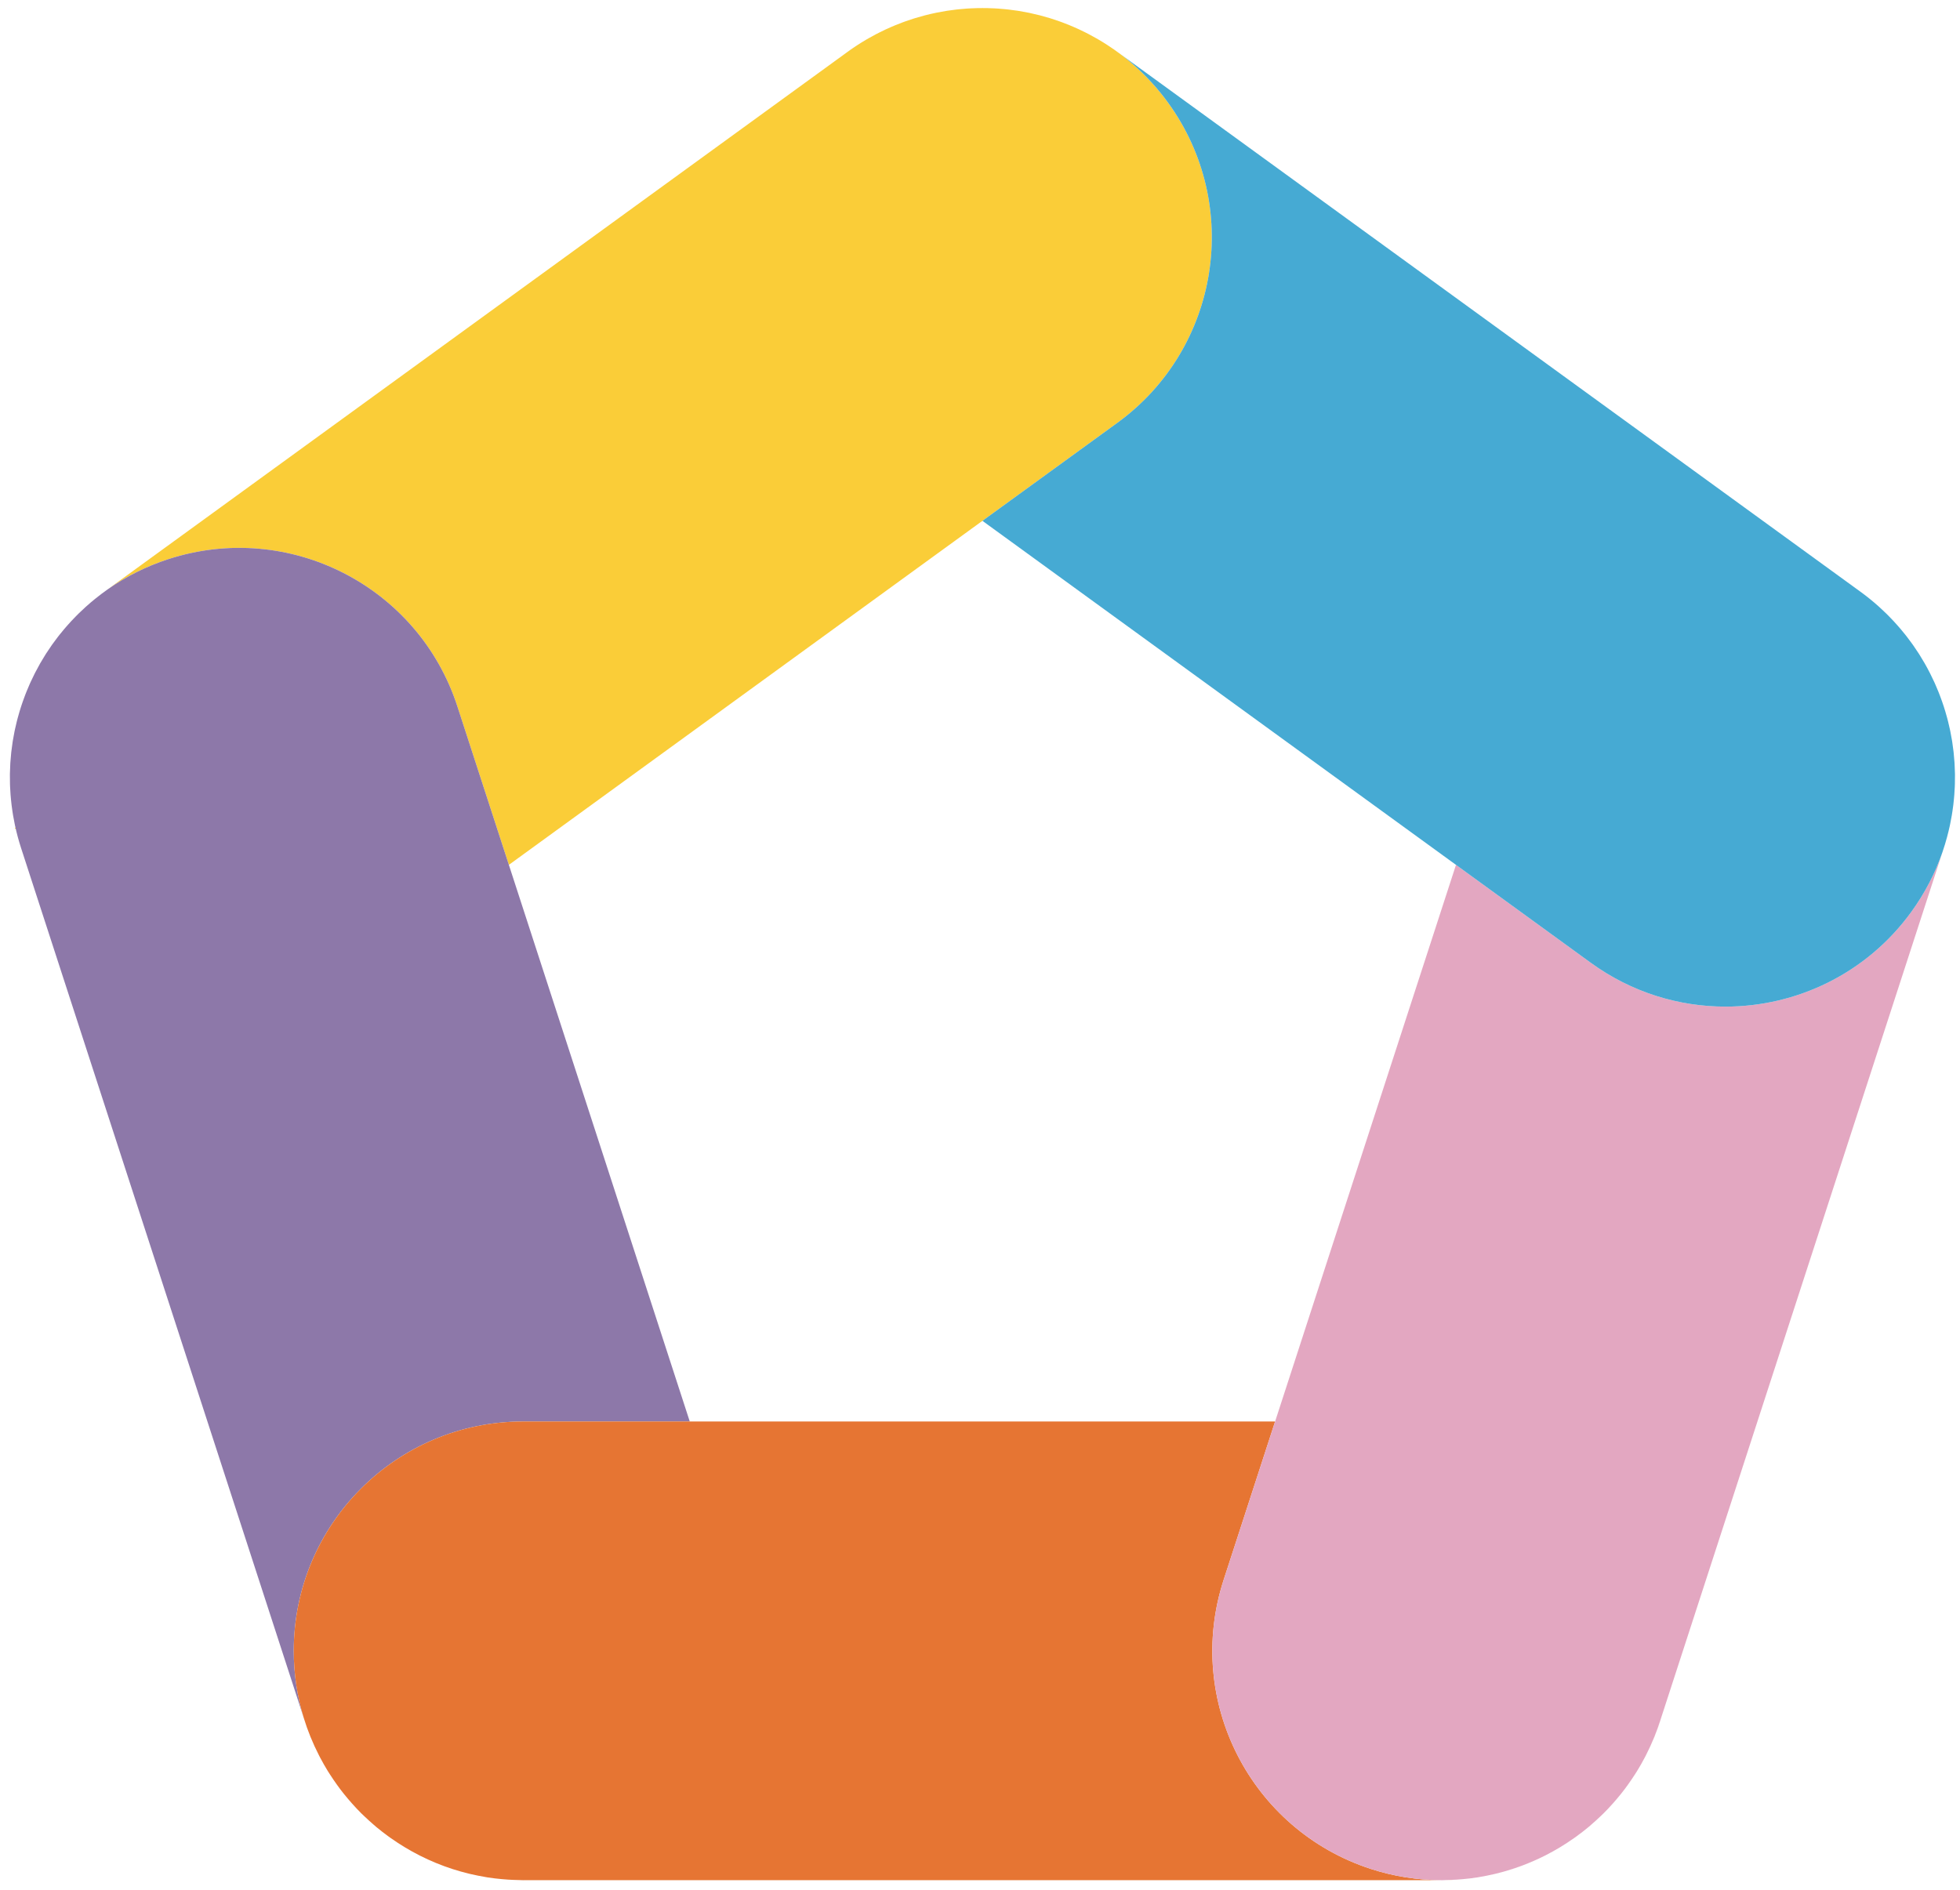
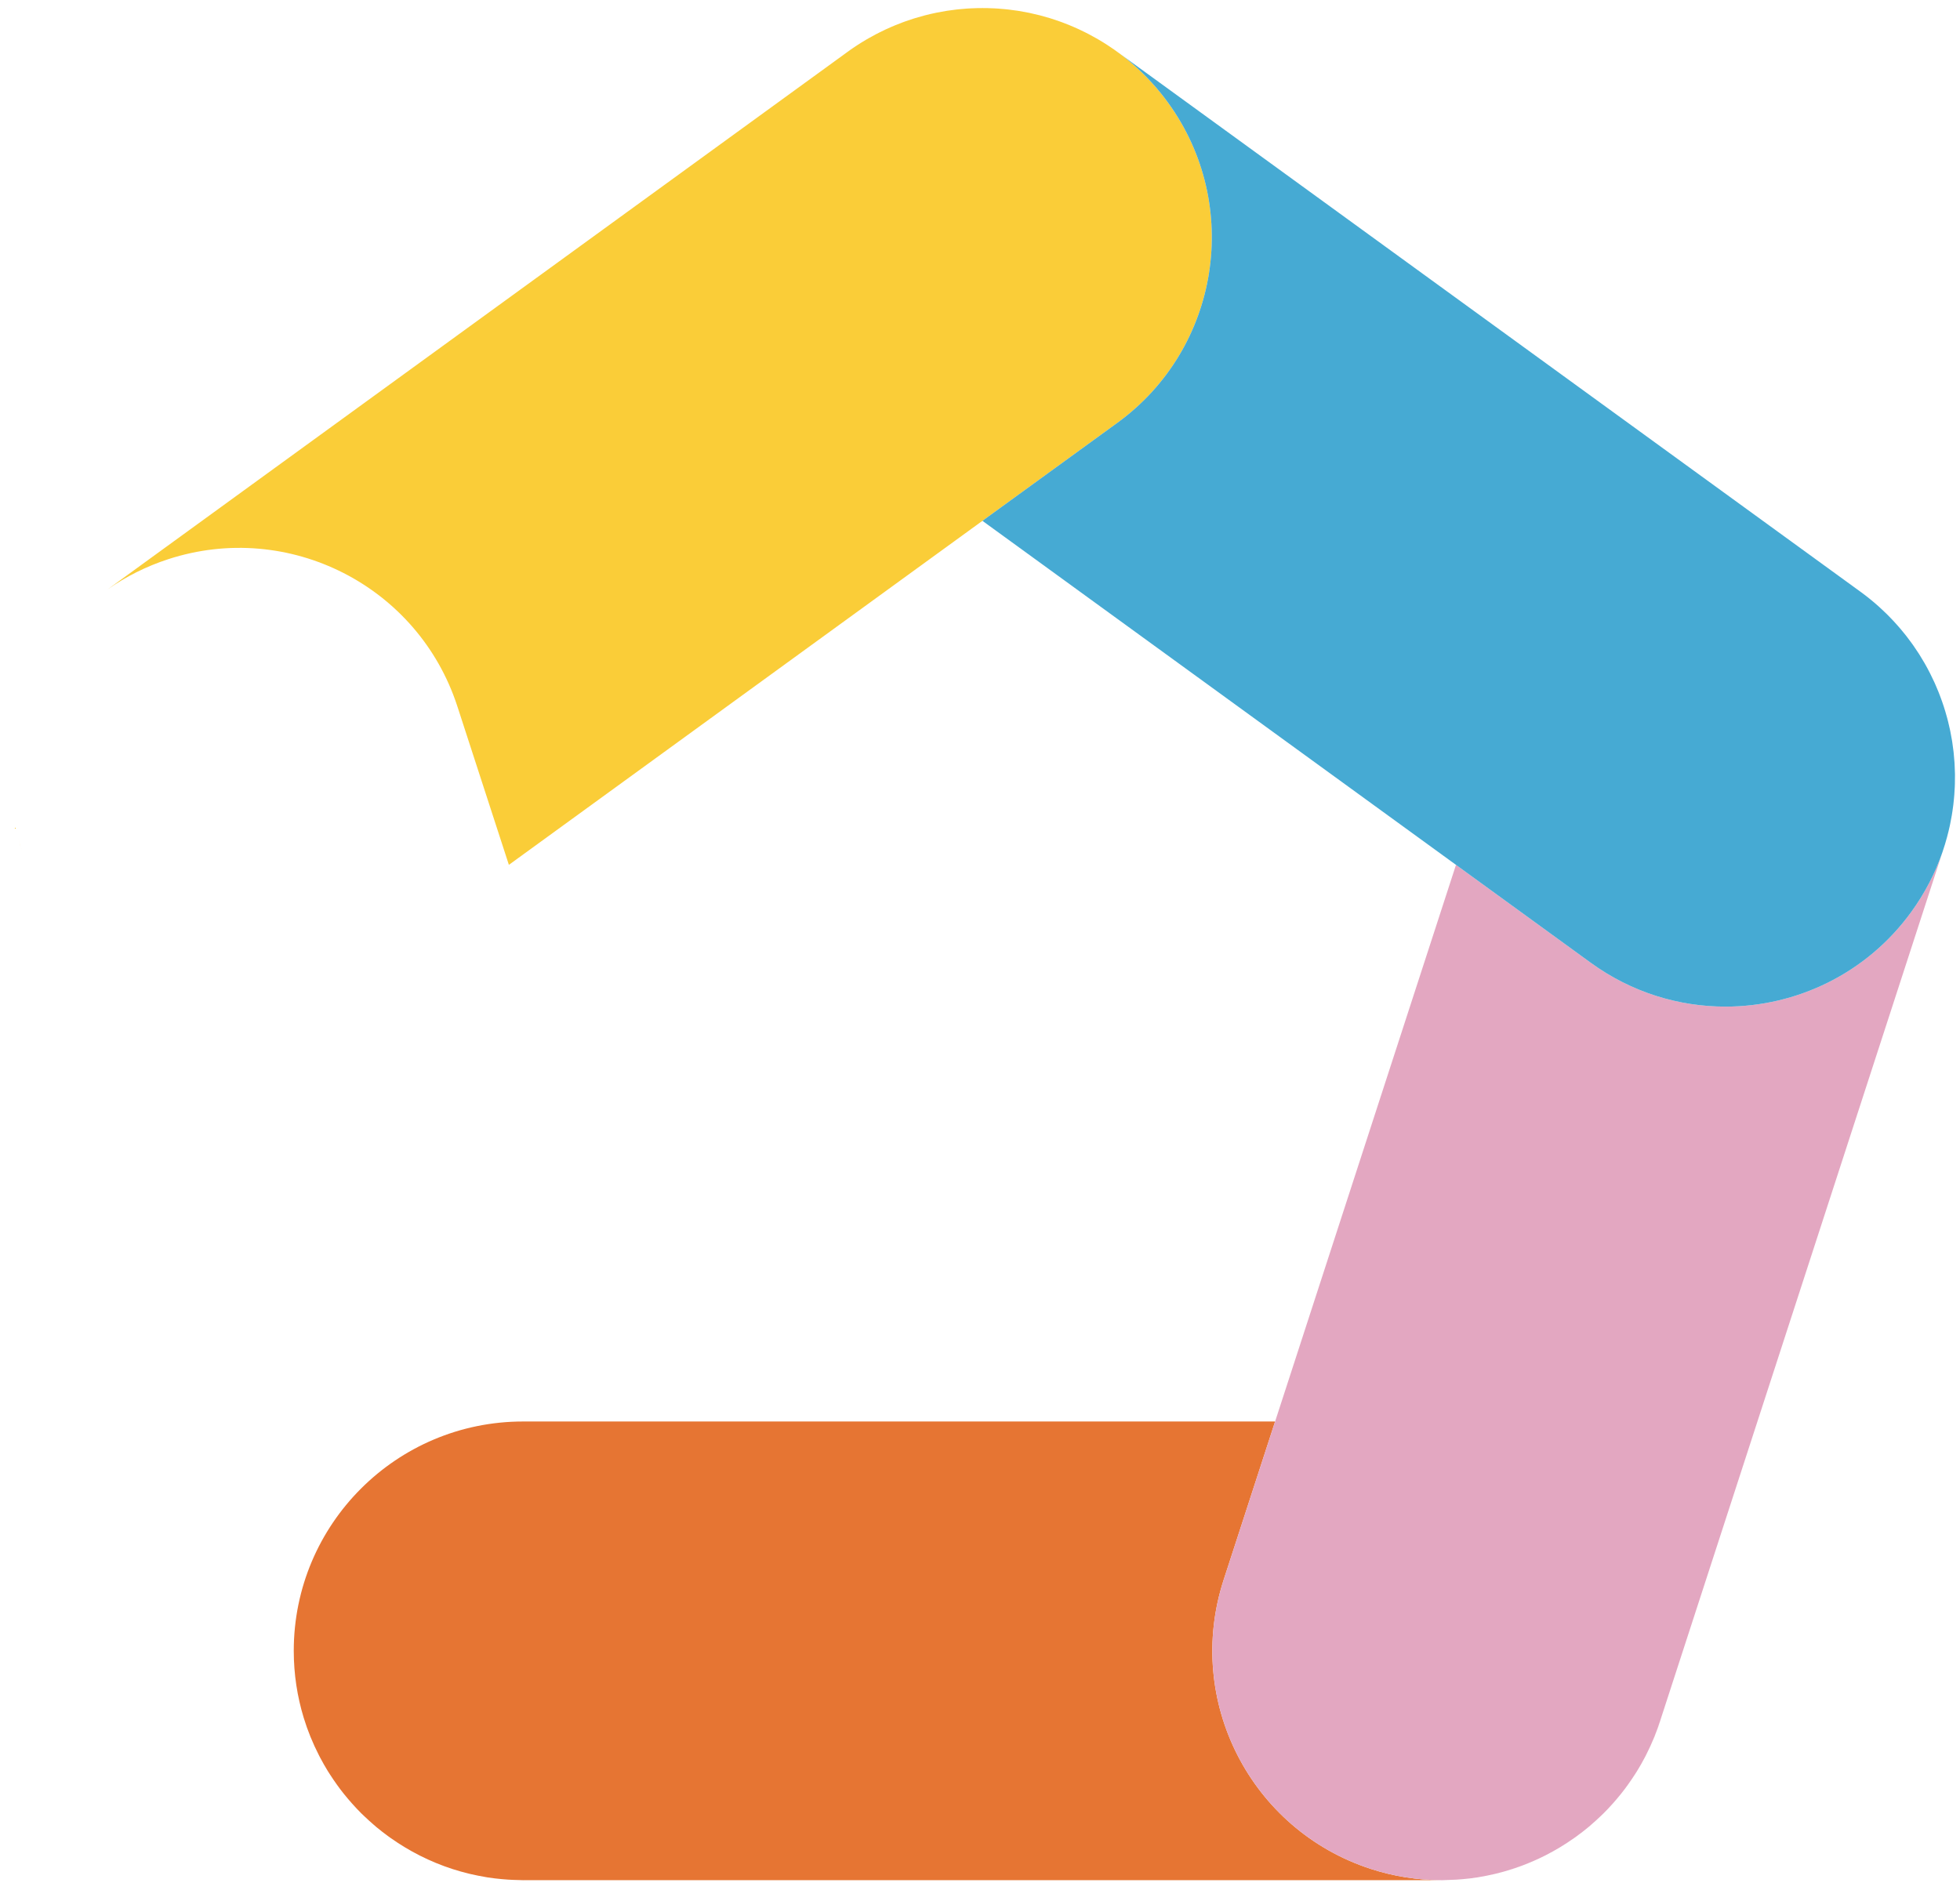
<svg xmlns="http://www.w3.org/2000/svg" width="282px" height="272px" viewBox="0 0 282 272" version="1.1">
  <title>_Orange 5G_Pentagone_RVB</title>
  <g id="Page-2" stroke="none" stroke-width="1" fill="none" fill-rule="evenodd">
    <g id="osk-5g-siet-b2b-rozcestnik" transform="translate(-925, -1328)">
      <g id="_Orange-5G_Pentagone_RVB" transform="translate(925, 1328)">
        <path d="M2.555,120.42 C2.751,121.147 2.968,121.869 3.214,122.586 L3.037,122.041 C2.862,121.502 2.702,120.962 2.555,120.42" id="Fill-1" fill="#FACD38" />
        <path d="M10.915,88.685 C11.053,88.544 11.191,88.404 11.333,88.266 C11.191,88.404 11.054,88.544 10.915,88.685" id="Fill-2" fill="#FACD38" />
        <path d="M8.567,91.338 C8.794,91.051 9.027,90.768 9.264,90.488 C9.025,90.768 8.794,91.052 8.567,91.338" id="Fill-3" fill="#FACD38" />
        <path d="M12.246,87.407 C12.32,87.34 12.393,87.272 12.467,87.206 C12.393,87.272 12.32,87.34 12.246,87.407" id="Fill-4" fill="#FACD38" />
        <path d="M6.635,94.042 C6.885,93.653 7.143,93.269 7.409,92.889 C7.142,93.269 6.885,93.654 6.635,94.042" id="Fill-5" fill="#FACD38" />
        <path d="M7.55,92.689 C7.798,92.343 8.052,92.001 8.313,91.662 C8.051,92.001 7.798,92.343 7.55,92.689" id="Fill-6" fill="#FACD38" />
        <path d="M1.452,113.236 C1.446,113.098 1.441,112.959 1.437,112.82 C1.441,112.959 1.446,113.098 1.452,113.236" id="Fill-7" fill="#FACD38" />
        <path d="M5.808,95.406 C6.046,94.993 6.292,94.585 6.547,94.181 C6.292,94.586 6.045,94.994 5.808,95.406" id="Fill-8" fill="#FACD38" />
-         <path d="M13.663,86.189 C13.67,86.184 13.676,86.18 13.682,86.174 C13.675,86.18 13.67,86.184 13.663,86.189" id="Fill-9" fill="#FACD38" />
        <path d="M1.573,114.976 C1.552,114.761 1.532,114.546 1.517,114.332 C1.532,114.546 1.553,114.761 1.573,114.976" id="Fill-10" fill="#FACD38" />
        <path d="M1.793,116.766 C1.747,116.456 1.703,116.146 1.665,115.835 C1.703,116.147 1.747,116.456 1.793,116.766" id="Fill-11" fill="#FACD38" />
        <path d="M2.548,120.392 C2.412,119.886 2.289,119.377 2.178,118.869 C2.289,119.38 2.412,119.887 2.548,120.392" id="Fill-12" fill="#FACD38" />
        <path d="M9.687,90.003 C9.878,89.785 10.072,89.57 10.27,89.357 C10.072,89.57 9.878,89.785 9.687,90.003" id="Fill-13" fill="#FACD38" />
        <path d="M2.084,105.279 C2.109,105.161 2.134,105.043 2.159,104.926 C2.134,105.043 2.109,105.161 2.084,105.279" id="Fill-14" fill="#FACD38" />
        <path d="M1.814,106.784 C1.826,106.709 1.838,106.634 1.85,106.558 C1.838,106.634 1.826,106.709 1.814,106.784" id="Fill-15" fill="#FACD38" />
        <path d="M1.611,108.328 C1.617,108.274 1.623,108.22 1.629,108.166 C1.623,108.22 1.617,108.274 1.611,108.328" id="Fill-16" fill="#FACD38" />
-         <path d="M1.48,109.913 C1.483,109.857 1.486,109.802 1.489,109.746 C1.486,109.802 1.483,109.857 1.48,109.913" id="Fill-17" fill="#FACD38" />
+         <path d="M1.48,109.913 C1.486,109.802 1.483,109.857 1.48,109.913" id="Fill-17" fill="#FACD38" />
        <path d="M1.425,111.549 C1.425,111.464 1.426,111.379 1.427,111.296 C1.426,111.379 1.425,111.464 1.425,111.549" id="Fill-18" fill="#FACD38" />
        <path d="M5.067,96.774 C5.28,96.357 5.502,95.944 5.734,95.537 C5.502,95.945 5.279,96.357 5.067,96.774" id="Fill-19" fill="#FACD38" />
        <path d="M2.419,103.807 C2.464,103.632 2.509,103.457 2.556,103.282 C2.51,103.457 2.463,103.632 2.419,103.807" id="Fill-20" fill="#FACD38" />
        <path d="M4.4,98.151 C4.582,97.754 4.771,97.359 4.968,96.969 C4.771,97.36 4.58,97.754 4.4,98.151" id="Fill-21" fill="#FACD38" />
        <path d="M3.806,99.538 C3.951,99.178 4.101,98.823 4.257,98.47 C4.101,98.824 3.95,99.179 3.806,99.538" id="Fill-22" fill="#FACD38" />
        <path d="M3.279,100.942 C3.386,100.638 3.497,100.335 3.612,100.035 C3.497,100.335 3.386,100.638 3.279,100.942" id="Fill-23" fill="#FACD38" />
        <path d="M2.817,102.363 C2.89,102.122 2.966,101.882 3.043,101.643 C2.966,101.882 2.89,102.122 2.817,102.363" id="Fill-24" fill="#FACD38" />
        <path d="M2.119,118.582 C2.033,118.17 1.954,117.757 1.884,117.344 C1.954,117.758 2.034,118.171 2.119,118.582" id="Fill-25" fill="#FACD38" />
        <path d="M65.806,101.645 L73.216,124.448 L160.746,60.853 C175.492,50.14 178.76,29.503 168.047,14.759 C167.713,14.298 167.368,13.848 167.014,13.41 C165.283,11.264 163.328,9.392 161.212,7.796 C160.606,7.338 159.983,6.908 159.351,6.497 C159.347,6.494 159.343,6.491 159.338,6.489 C158.895,6.201 158.446,5.923 157.992,5.658 C157.912,5.612 157.831,5.567 157.751,5.521 C157.381,5.31 157.01,5.104 156.632,4.908 C156.463,4.819 156.291,4.733 156.12,4.647 C155.837,4.507 155.553,4.367 155.267,4.234 C155.008,4.114 154.748,3.997 154.486,3.885 C154.285,3.797 154.084,3.71 153.881,3.628 C153.546,3.49 153.207,3.358 152.868,3.232 C152.735,3.182 152.603,3.133 152.47,3.086 C152.072,2.945 151.672,2.809 151.271,2.683 C151.187,2.656 151.105,2.63 151.02,2.605 C150.582,2.471 150.142,2.345 149.699,2.23 C149.642,2.215 149.585,2.2 149.527,2.186 C149.07,2.069 148.61,1.962 148.148,1.865 C148.093,1.853 148.038,1.843 147.983,1.83 C147.531,1.738 147.076,1.655 146.62,1.581 C146.541,1.569 146.462,1.556 146.384,1.544 C145.958,1.478 145.531,1.421 145.103,1.373 C144.981,1.359 144.86,1.346 144.738,1.333 C144.358,1.295 143.978,1.262 143.597,1.235 C143.417,1.223 143.235,1.213 143.055,1.204 C142.736,1.187 142.418,1.176 142.099,1.168 C141.848,1.161 141.597,1.161 141.348,1.161 C141.099,1.161 140.852,1.163 140.603,1.168 C140.283,1.175 139.963,1.188 139.643,1.204 C139.464,1.213 139.284,1.224 139.105,1.235 C138.721,1.262 138.339,1.295 137.957,1.334 C137.838,1.346 137.719,1.359 137.6,1.372 C137.171,1.421 136.742,1.478 136.314,1.544 C136.236,1.556 136.159,1.569 136.081,1.581 C135.626,1.654 135.171,1.737 134.717,1.83 C134.662,1.841 134.606,1.853 134.55,1.866 C134.09,1.961 133.631,2.068 133.174,2.186 C133.115,2.2 133.057,2.215 132.999,2.231 C132.558,2.345 132.12,2.47 131.682,2.604 C131.596,2.63 131.511,2.658 131.424,2.684 C131.025,2.811 130.629,2.944 130.233,3.084 C130.098,3.133 129.963,3.183 129.827,3.234 C129.491,3.359 129.155,3.489 128.822,3.627 C128.616,3.71 128.412,3.798 128.207,3.887 C127.95,4 127.692,4.113 127.436,4.232 C127.147,4.367 126.86,4.507 126.573,4.652 C126.404,4.736 126.237,4.818 126.071,4.905 C125.692,5.104 125.314,5.311 124.94,5.526 C124.864,5.569 124.787,5.612 124.711,5.656 C124.711,5.656 124.711,5.656 124.713,5.656 C123.773,6.205 122.851,6.805 121.953,7.458 L121.481,7.801 L75.115,41.489 L75.114,41.489 L15.489,84.808 C18.105,82.977 21.03,81.496 24.224,80.458 C41.558,74.828 60.174,84.313 65.806,101.645" id="Fill-26" fill="#FACD38" />
        <path d="M46.044,252.876 C45.986,252.766 45.931,252.655 45.873,252.543 C45.931,252.655 45.986,252.766 46.044,252.876" id="Fill-27" fill="#8D78A9" />
        <path d="M47.494,255.361 C47.384,255.189 47.27,255.018 47.164,254.846 C47.27,255.02 47.384,255.189 47.494,255.361" id="Fill-28" fill="#8D78A9" />
        <path d="M48.944,257.446 C48.784,257.234 48.63,257.017 48.474,256.802 C48.629,257.018 48.784,257.234 48.944,257.446" id="Fill-29" fill="#8D78A9" />
        <path d="M50.65,259.515 C50.452,259.294 50.259,259.07 50.068,258.844 C50.259,259.071 50.452,259.294 50.65,259.515" id="Fill-30" fill="#8D78A9" />
-         <path d="M1.437,112.82 C1.441,112.959 1.446,113.098 1.452,113.236 C1.468,113.601 1.488,113.966 1.517,114.332 C1.532,114.546 1.552,114.761 1.573,114.976 C1.601,115.262 1.629,115.549 1.665,115.835 C1.703,116.146 1.747,116.456 1.793,116.766 C1.823,116.959 1.851,117.151 1.884,117.344 C1.954,117.757 2.033,118.17 2.119,118.582 C2.139,118.678 2.157,118.774 2.178,118.869 C2.289,119.377 2.412,119.886 2.548,120.392 C2.551,120.402 2.553,120.412 2.555,120.42 C2.702,120.962 2.862,121.502 3.037,122.041 L43.703,247.197 C42.77,244.144 42.265,240.903 42.265,237.545 C42.265,219.319 57.039,204.545 75.265,204.545 L99.241,204.545 L65.806,101.645 C60.174,84.313 41.558,74.828 24.224,80.458 C21.03,81.496 18.105,82.977 15.489,84.808 C14.868,85.243 14.267,85.701 13.682,86.174 C13.676,86.18 13.67,86.184 13.663,86.189 C13.256,86.519 12.857,86.858 12.467,87.206 C12.393,87.272 12.32,87.34 12.246,87.407 C11.936,87.689 11.631,87.974 11.333,88.266 C11.191,88.404 11.053,88.544 10.915,88.685 C10.697,88.907 10.481,89.13 10.27,89.357 C10.072,89.57 9.878,89.785 9.687,90.003 C9.545,90.164 9.403,90.324 9.264,90.488 C9.027,90.768 8.794,91.051 8.567,91.338 C8.481,91.446 8.396,91.554 8.313,91.662 C8.052,92.001 7.798,92.343 7.55,92.689 C7.503,92.756 7.456,92.822 7.409,92.889 C7.143,93.269 6.885,93.653 6.635,94.042 C6.606,94.088 6.577,94.135 6.547,94.181 C6.292,94.585 6.046,94.993 5.808,95.406 C5.783,95.45 5.758,95.493 5.734,95.537 C5.502,95.944 5.28,96.357 5.067,96.774 C5.032,96.838 5.001,96.903 4.968,96.969 C4.771,97.359 4.582,97.754 4.4,98.151 C4.352,98.257 4.304,98.363 4.257,98.47 C4.101,98.823 3.951,99.178 3.806,99.538 C3.74,99.702 3.676,99.868 3.612,100.035 C3.497,100.335 3.386,100.638 3.279,100.942 C3.198,101.175 3.12,101.409 3.043,101.643 C2.966,101.882 2.89,102.122 2.817,102.363 C2.726,102.667 2.64,102.974 2.556,103.282 C2.509,103.457 2.464,103.632 2.419,103.807 C2.325,104.178 2.24,104.552 2.159,104.926 C2.134,105.043 2.109,105.161 2.084,105.279 C1.998,105.703 1.921,106.13 1.85,106.558 C1.838,106.634 1.826,106.709 1.814,106.784 C1.742,107.242 1.681,107.703 1.629,108.166 C1.623,108.22 1.617,108.274 1.611,108.328 C1.561,108.799 1.52,109.271 1.489,109.746 C1.486,109.802 1.483,109.857 1.48,109.913 C1.452,110.373 1.434,110.834 1.427,111.296 C1.426,111.379 1.425,111.464 1.425,111.549 C1.42,111.971 1.425,112.396 1.437,112.82" id="Fill-31" fill="#8D78A9" />
        <path d="M74.631,270.529 C74.84,270.533 75.047,270.554 75.258,270.554 C75.334,270.554 75.41,270.546 75.485,270.545 L75.265,270.545 C75.052,270.545 74.842,270.533 74.631,270.529" id="Fill-32" fill="#8D78A9" />
        <path d="M65.129,268.952 C65.123,268.95 65.119,268.948 65.113,268.947 C65.119,268.948 65.123,268.95 65.129,268.952" id="Fill-33" fill="#8D78A9" />
        <path d="M70.193,270.156 C70.074,270.138 69.959,270.113 69.84,270.093 C69.959,270.113 70.074,270.138 70.193,270.156" id="Fill-34" fill="#8D78A9" />
        <path d="M73.146,270.47 C72.847,270.452 72.552,270.43 72.256,270.402 C72.552,270.43 72.849,270.45 73.146,270.47" id="Fill-35" fill="#8D78A9" />
        <path d="M52.507,261.429 C52.328,261.259 52.145,261.092 51.969,260.918 C52.145,261.093 52.328,261.259 52.507,261.429" id="Fill-36" fill="#8D78A9" />
        <path d="M67.801,269.687 C67.684,269.659 67.567,269.634 67.452,269.606 C67.567,269.634 67.684,269.659 67.801,269.687" id="Fill-37" fill="#8D78A9" />
        <path d="M56.26,264.515 C56.132,264.425 56.005,264.336 55.88,264.244 C56.005,264.336 56.132,264.425 56.26,264.515" id="Fill-38" fill="#8D78A9" />
        <path d="M60.455,267.033 C60.421,267.016 60.387,266.998 60.353,266.981 C60.387,266.998 60.421,267.016 60.455,267.033" id="Fill-39" fill="#8D78A9" />
        <path d="M54.173,262.922 C54.018,262.793 53.868,262.658 53.715,262.525 C53.868,262.658 54.018,262.793 54.173,262.922" id="Fill-40" fill="#8D78A9" />
        <path d="M232.058,259.508 C231.625,259.993 231.181,260.467 230.723,260.923 C231.183,260.466 231.626,259.992 232.058,259.508" id="Fill-41" fill="#E67533" />
        <path d="M230.208,261.415 C229.802,261.801 229.39,262.178 228.966,262.541 C229.39,262.176 229.803,261.801 230.208,261.415" id="Fill-42" fill="#E67533" />
        <path d="M226.453,264.506 C225.139,265.431 223.764,266.264 222.333,266.988 C223.771,266.259 225.147,265.429 226.453,264.506" id="Fill-43" fill="#E67533" />
        <path d="M228.535,262.914 C227.974,263.381 227.399,263.825 226.81,264.252 C227.399,263.824 227.976,263.38 228.535,262.914" id="Fill-44" fill="#E67533" />
        <path d="M236.826,252.547 C237.697,250.843 238.429,249.056 238.997,247.197 L238.82,247.742 C238.274,249.421 237.601,251.021 236.826,252.547" id="Fill-45" fill="#E67533" />
        <path d="M176.051,227.347 L183.459,204.545 L75.265,204.545 C57.039,204.545 42.265,219.319 42.265,237.545 C42.265,240.903 42.77,244.144 43.703,247.197 C44.271,249.055 45.003,250.841 45.873,252.543 C45.931,252.655 45.986,252.766 46.044,252.876 C46.396,253.546 46.768,254.203 47.164,254.846 C47.27,255.018 47.384,255.189 47.494,255.361 C47.808,255.85 48.135,256.331 48.474,256.802 C48.63,257.017 48.784,257.234 48.944,257.446 C49.305,257.924 49.681,258.388 50.068,258.844 C50.259,259.07 50.452,259.294 50.65,259.515 C51.076,259.995 51.515,260.464 51.969,260.918 C52.145,261.092 52.328,261.259 52.507,261.429 C52.901,261.805 53.304,262.171 53.715,262.525 C53.868,262.658 54.018,262.793 54.173,262.922 C54.726,263.382 55.297,263.821 55.88,264.244 C56.005,264.336 56.132,264.425 56.26,264.515 C57.557,265.431 58.925,266.256 60.353,266.981 C60.387,266.998 60.421,267.016 60.455,267.033 C61.947,267.784 63.502,268.426 65.113,268.947 C65.119,268.948 65.123,268.95 65.129,268.952 C65.891,269.197 66.667,269.415 67.452,269.606 C67.567,269.634 67.684,269.659 67.801,269.687 C68.473,269.842 69.153,269.98 69.84,270.093 C69.959,270.113 70.074,270.138 70.193,270.156 C70.874,270.261 71.563,270.339 72.256,270.402 C72.552,270.43 72.847,270.452 73.146,270.47 C73.637,270.501 74.132,270.52 74.631,270.529 C74.842,270.533 75.052,270.545 75.265,270.545 L207.214,270.545 C203.907,270.522 200.55,270.006 197.238,268.93 C179.904,263.298 170.419,244.681 176.051,227.347" id="Fill-46" fill="#E67533" />
        <path d="M233.774,257.423 C233.405,257.913 233.02,258.387 232.626,258.852 C233.021,258.386 233.406,257.911 233.774,257.423" id="Fill-47" fill="#E67533" />
        <path d="M212.508,270.156 C211.825,270.263 211.135,270.338 210.443,270.402 C211.137,270.339 211.827,270.261 212.508,270.156" id="Fill-48" fill="#E67533" />
-         <path d="M209.554,270.47 C209.062,270.501 208.567,270.52 208.069,270.529 C208.568,270.52 209.063,270.501 209.554,270.47" id="Fill-49" fill="#E67533" />
        <path d="M236.658,252.874 C236.305,253.548 235.929,254.207 235.534,254.849 C235.931,254.206 236.304,253.544 236.658,252.874" id="Fill-50" fill="#E67533" />
        <path d="M235.212,255.352 C234.893,255.85 234.561,256.336 234.219,256.813 C234.563,256.335 234.893,255.848 235.212,255.352" id="Fill-51" fill="#E67533" />
        <path d="M214.907,269.685 C214.228,269.843 213.544,269.978 212.856,270.094 C213.546,269.98 214.231,269.841 214.907,269.685" id="Fill-52" fill="#E67533" />
        <path d="M222.255,267.028 C220.029,268.147 217.676,269.013 215.243,269.607 C217.7,269.01 220.047,268.139 222.255,267.028" id="Fill-53" fill="#E67533" />
        <path d="M276.065,94.042 C276.094,94.088 276.123,94.135 276.153,94.181 C276.123,94.135 276.094,94.088 276.065,94.042" id="Fill-54" fill="#E3A7C1" />
        <path d="M281.221,109.913 C281.248,110.373 281.264,110.835 281.273,111.296 C281.266,110.834 281.248,110.373 281.221,109.913" id="Fill-55" fill="#E3A7C1" />
        <path d="M281.276,111.549 C281.28,111.972 281.276,112.397 281.263,112.82 C281.276,112.396 281.28,111.971 281.276,111.549" id="Fill-56" fill="#E3A7C1" />
        <path d="M281.248,113.236 C281.233,113.601 281.211,113.967 281.183,114.332 C281.212,113.966 281.231,113.601 281.248,113.236" id="Fill-57" fill="#E3A7C1" />
        <path d="M269.037,86.189 C269.446,86.52 269.843,86.859 270.233,87.206 C269.843,86.858 269.444,86.519 269.037,86.189" id="Fill-58" fill="#E3A7C1" />
        <path d="M281.127,114.976 C281.101,115.262 281.07,115.549 281.036,115.835 C281.071,115.549 281.099,115.262 281.127,114.976" id="Fill-59" fill="#E3A7C1" />
        <path d="M280.615,105.279 C280.701,105.704 280.781,106.13 280.85,106.558 C280.779,106.13 280.702,105.703 280.615,105.279" id="Fill-60" fill="#E3A7C1" />
        <path d="M280.886,106.784 C280.957,107.243 281.019,107.704 281.071,108.166 C281.019,107.703 280.958,107.242 280.886,106.784" id="Fill-61" fill="#E3A7C1" />
        <path d="M269.018,86.174 C268.433,85.701 267.832,85.243 267.211,84.808 L267.675,85.145 C268.134,85.479 268.582,85.822 269.018,86.174" id="Fill-62" fill="#E3A7C1" />
        <path d="M248.251,144.846 C241.525,144.846 234.739,142.797 228.881,138.541 L209.484,124.448 L176.051,227.347 C170.419,244.681 179.904,263.298 197.238,268.93 C200.55,270.006 203.907,270.522 207.214,270.545 C207.29,270.546 207.367,270.554 207.442,270.554 C207.653,270.554 207.86,270.533 208.069,270.529 C208.567,270.52 209.062,270.501 209.554,270.47 C209.851,270.45 210.147,270.43 210.443,270.402 C211.135,270.338 211.825,270.263 212.508,270.156 C212.625,270.138 212.739,270.114 212.856,270.094 C213.544,269.978 214.228,269.843 214.907,269.685 C215.019,269.658 215.131,269.634 215.243,269.607 C217.676,269.013 220.029,268.147 222.255,267.028 C222.281,267.015 222.308,267.001 222.333,266.988 C223.764,266.264 225.139,265.431 226.453,264.506 C226.572,264.421 226.691,264.338 226.81,264.252 C227.399,263.825 227.974,263.381 228.535,262.914 C228.681,262.793 228.822,262.666 228.966,262.541 C229.39,262.178 229.802,261.801 230.208,261.415 C230.38,261.251 230.554,261.092 230.723,260.923 C231.181,260.467 231.625,259.993 232.058,259.508 C232.251,259.292 232.439,259.073 232.626,258.852 C233.02,258.387 233.405,257.913 233.774,257.423 C233.926,257.223 234.071,257.017 234.219,256.813 C234.561,256.336 234.893,255.85 235.212,255.352 C235.32,255.185 235.43,255.02 235.534,254.849 C235.929,254.207 236.305,253.548 236.658,252.874 C236.714,252.765 236.769,252.656 236.826,252.547 C237.601,251.021 238.274,249.421 238.82,247.742 L279.486,122.586 C278.445,125.605 276.95,128.523 274.976,131.24 C268.519,140.127 258.455,144.846 248.251,144.846" id="Fill-63" fill="#E3A7C1" />
        <path d="M280.907,116.766 C280.877,116.959 280.849,117.151 280.816,117.344 C280.85,117.151 280.877,116.959 280.907,116.766" id="Fill-64" fill="#E3A7C1" />
        <path d="M280.581,118.582 C280.562,118.678 280.543,118.774 280.522,118.869 C280.543,118.774 280.562,118.678 280.581,118.582" id="Fill-65" fill="#E3A7C1" />
        <path d="M280.151,120.392 C280.149,120.402 280.147,120.412 280.145,120.42 C280.147,120.412 280.149,120.402 280.151,120.392" id="Fill-66" fill="#E3A7C1" />
        <path d="M281.089,108.328 C281.139,108.8 281.18,109.272 281.211,109.746 C281.18,109.271 281.139,108.799 281.089,108.328" id="Fill-67" fill="#E3A7C1" />
        <path d="M274.133,91.338 C274.219,91.446 274.304,91.554 274.387,91.662 C274.304,91.554 274.219,91.446 274.133,91.338" id="Fill-68" fill="#E3A7C1" />
        <path d="M275.15,92.689 C275.197,92.756 275.244,92.823 275.291,92.889 C275.244,92.822 275.197,92.756 275.15,92.689" id="Fill-69" fill="#E3A7C1" />
        <path d="M276.892,95.406 C276.917,95.45 276.942,95.493 276.966,95.537 C276.942,95.493 276.917,95.45 276.892,95.406" id="Fill-70" fill="#E3A7C1" />
-         <path d="M273.013,90.003 C273.156,90.164 273.297,90.324 273.436,90.488 C273.297,90.324 273.155,90.164 273.013,90.003" id="Fill-71" fill="#E3A7C1" />
        <path d="M280.281,103.807 C280.373,104.179 280.46,104.552 280.541,104.926 C280.46,104.552 280.375,104.178 280.281,103.807" id="Fill-72" fill="#E3A7C1" />
        <path d="M271.785,88.685 C272.004,88.907 272.219,89.131 272.43,89.357 C272.219,89.13 272.002,88.907 271.785,88.685" id="Fill-73" fill="#E3A7C1" />
        <path d="M270.454,87.407 C270.765,87.689 271.069,87.975 271.367,88.266 C271.069,87.974 270.764,87.689 270.454,87.407" id="Fill-74" fill="#E3A7C1" />
        <path d="M279.421,100.942 C279.502,101.175 279.58,101.409 279.657,101.643 C279.58,101.409 279.502,101.175 279.421,100.942" id="Fill-75" fill="#E3A7C1" />
        <path d="M279.883,102.363 C279.974,102.667 280.061,102.974 280.144,103.282 C280.06,102.974 279.974,102.667 279.883,102.363" id="Fill-76" fill="#E3A7C1" />
        <path d="M278.894,99.538 C278.96,99.703 279.025,99.868 279.088,100.035 C279.024,99.868 278.96,99.702 278.894,99.538" id="Fill-77" fill="#E3A7C1" />
        <path d="M277.633,96.774 C277.668,96.838 277.699,96.903 277.732,96.969 C277.699,96.903 277.668,96.838 277.633,96.774" id="Fill-78" fill="#E3A7C1" />
        <path d="M278.3,98.151 C278.348,98.257 278.396,98.363 278.443,98.47 C278.396,98.363 278.348,98.257 278.3,98.151" id="Fill-79" fill="#E3A7C1" />
        <path d="M152.868,3.232 C153.207,3.358 153.546,3.49 153.881,3.628 C153.545,3.489 153.207,3.358 152.868,3.232" id="Fill-80" fill="#46AAD3" />
        <path d="M145.103,1.373 C145.531,1.421 145.958,1.478 146.384,1.544 C145.957,1.48 145.53,1.421 145.103,1.373" id="Fill-81" fill="#46AAD3" />
        <path d="M149.699,2.23 C150.142,2.345 150.582,2.471 151.02,2.605 C150.581,2.471 150.141,2.345 149.699,2.23" id="Fill-82" fill="#46AAD3" />
        <path d="M146.62,1.581 C147.076,1.655 147.531,1.738 147.983,1.83 C147.53,1.738 147.076,1.654 146.62,1.581" id="Fill-83" fill="#46AAD3" />
        <path d="M148.148,1.865 C148.61,1.962 149.07,2.069 149.527,2.186 C149.069,2.069 148.61,1.962 148.148,1.865" id="Fill-84" fill="#46AAD3" />
        <path d="M156.12,4.647 C156.291,4.733 156.463,4.819 156.632,4.908 C156.463,4.818 156.291,4.734 156.12,4.647" id="Fill-85" fill="#46AAD3" />
        <path d="M159.338,6.489 C159.343,6.491 159.347,6.494 159.351,6.497 C159.347,6.494 159.343,6.491 159.338,6.489" id="Fill-86" fill="#46AAD3" />
        <path d="M167.014,13.41 C167.368,13.848 167.713,14.298 168.047,14.759 C178.76,29.503 175.492,50.14 160.746,60.853 L141.35,74.945 L228.881,138.541 C234.739,142.797 241.525,144.846 248.251,144.846 C258.455,144.846 268.519,140.127 274.976,131.24 C276.95,128.523 278.445,125.605 279.486,122.586 C279.733,121.869 279.949,121.147 280.145,120.42 C280.147,120.412 280.149,120.402 280.151,120.392 C280.288,119.887 280.411,119.38 280.522,118.869 C280.543,118.774 280.562,118.678 280.581,118.582 C280.667,118.171 280.746,117.758 280.816,117.344 C280.849,117.151 280.877,116.959 280.907,116.766 C280.953,116.456 280.998,116.147 281.036,115.835 C281.07,115.549 281.101,115.262 281.127,114.976 C281.148,114.761 281.168,114.546 281.183,114.332 C281.211,113.967 281.233,113.601 281.248,113.236 C281.253,113.098 281.259,112.959 281.263,112.82 C281.276,112.397 281.28,111.972 281.276,111.549 C281.276,111.464 281.274,111.379 281.273,111.296 C281.264,110.835 281.248,110.373 281.221,109.913 C281.217,109.857 281.214,109.802 281.211,109.746 C281.18,109.272 281.139,108.8 281.089,108.328 C281.083,108.274 281.077,108.22 281.071,108.166 C281.019,107.704 280.957,107.243 280.886,106.784 C280.874,106.709 280.862,106.634 280.85,106.558 C280.781,106.13 280.701,105.704 280.615,105.279 C280.591,105.161 280.566,105.043 280.541,104.926 C280.46,104.552 280.373,104.179 280.281,103.807 C280.237,103.632 280.19,103.457 280.144,103.282 C280.061,102.974 279.974,102.667 279.883,102.363 C279.81,102.122 279.734,101.882 279.657,101.643 C279.58,101.409 279.502,101.175 279.421,100.942 C279.314,100.638 279.203,100.335 279.088,100.035 C279.025,99.868 278.96,99.703 278.894,99.538 C278.75,99.179 278.599,98.824 278.443,98.47 C278.396,98.363 278.348,98.257 278.3,98.151 C278.12,97.754 277.929,97.36 277.732,96.969 C277.699,96.903 277.668,96.838 277.633,96.774 C277.421,96.357 277.198,95.945 276.966,95.537 C276.942,95.493 276.917,95.45 276.892,95.406 C276.656,94.994 276.408,94.586 276.153,94.181 C276.123,94.135 276.094,94.088 276.065,94.042 C275.816,93.654 275.558,93.269 275.291,92.889 C275.244,92.823 275.197,92.756 275.15,92.689 C274.902,92.343 274.649,92.001 274.387,91.662 C274.304,91.554 274.219,91.446 274.133,91.338 C273.906,91.052 273.675,90.768 273.436,90.488 C273.297,90.324 273.156,90.164 273.013,90.003 C272.822,89.785 272.628,89.57 272.43,89.357 C272.219,89.131 272.004,88.907 271.785,88.685 C271.646,88.544 271.509,88.404 271.367,88.266 C271.069,87.975 270.765,87.689 270.454,87.407 C270.38,87.34 270.307,87.272 270.233,87.206 C269.843,86.859 269.446,86.52 269.037,86.189 C269.03,86.184 269.025,86.18 269.018,86.174 C268.582,85.822 268.134,85.479 267.675,85.145 L267.211,84.808 L161.212,7.796 C163.328,9.392 165.283,11.264 167.014,13.41" id="Fill-87" fill="#46AAD3" />
        <path d="M124.713,5.656 C124.711,5.656 124.711,5.656 124.711,5.656 C123.6,6.304 122.52,7.017 121.481,7.801 L121.953,7.458 C122.851,6.805 123.773,6.205 124.713,5.656" id="Fill-88" fill="#46AAD3" />
        <path d="M154.486,3.885 C154.748,3.997 155.008,4.114 155.267,4.234 C155.008,4.113 154.747,3.998 154.486,3.885" id="Fill-89" fill="#46AAD3" />
        <path d="M157.751,5.521 C157.831,5.567 157.912,5.612 157.992,5.658 C157.912,5.612 157.831,5.567 157.751,5.521" id="Fill-90" fill="#46AAD3" />
        <path d="M151.271,2.683 C151.672,2.809 152.072,2.945 152.47,3.086 C152.072,2.944 151.672,2.809 151.271,2.683" id="Fill-91" fill="#46AAD3" />
        <path d="M131.424,2.684 C131.511,2.658 131.596,2.63 131.682,2.604 C131.596,2.63 131.511,2.658 131.424,2.684" id="Fill-92" fill="#46AAD3" />
        <path d="M129.827,3.234 C129.963,3.183 130.098,3.133 130.233,3.084 C130.098,3.133 129.963,3.183 129.827,3.234" id="Fill-93" fill="#46AAD3" />
-         <path d="M132.999,2.231 C133.057,2.215 133.115,2.2 133.174,2.186 C133.115,2.2 133.057,2.215 132.999,2.231" id="Fill-94" fill="#46AAD3" />
        <path d="M126.573,4.652 C126.86,4.507 127.147,4.367 127.436,4.232 C127.147,4.367 126.859,4.508 126.573,4.652" id="Fill-95" fill="#46AAD3" />
        <path d="M128.207,3.887 C128.412,3.798 128.616,3.71 128.822,3.627 C128.616,3.71 128.412,3.798 128.207,3.887" id="Fill-96" fill="#46AAD3" />
        <path d="M134.55,1.866 C134.606,1.853 134.662,1.841 134.717,1.83 C134.662,1.841 134.606,1.853 134.55,1.866" id="Fill-97" fill="#46AAD3" />
        <path d="M140.603,1.168 C140.852,1.163 141.099,1.161 141.348,1.161 C141.099,1.161 140.851,1.162 140.603,1.168" id="Fill-98" fill="#46AAD3" />
        <path d="M143.597,1.235 C143.978,1.262 144.358,1.295 144.738,1.333 C144.357,1.295 143.978,1.262 143.597,1.235" id="Fill-99" fill="#46AAD3" />
        <path d="M142.099,1.168 C142.418,1.176 142.736,1.187 143.055,1.204 C142.736,1.188 142.418,1.175 142.099,1.168" id="Fill-100" fill="#46AAD3" />
        <path d="M136.081,1.581 C136.159,1.569 136.236,1.556 136.314,1.544 C136.236,1.556 136.159,1.569 136.081,1.581" id="Fill-101" fill="#46AAD3" />
        <path d="M137.6,1.372 C137.719,1.359 137.838,1.346 137.957,1.334 C137.838,1.346 137.719,1.359 137.6,1.372" id="Fill-102" fill="#46AAD3" />
        <path d="M139.105,1.235 C139.284,1.224 139.464,1.213 139.643,1.204 C139.464,1.213 139.284,1.223 139.105,1.235" id="Fill-103" fill="#46AAD3" />
        <path d="M126.071,4.905 C125.69,5.104 125.314,5.312 124.94,5.526 C125.314,5.311 125.692,5.104 126.071,4.905" id="Fill-104" fill="#46AAD3" />
      </g>
    </g>
  </g>
</svg>